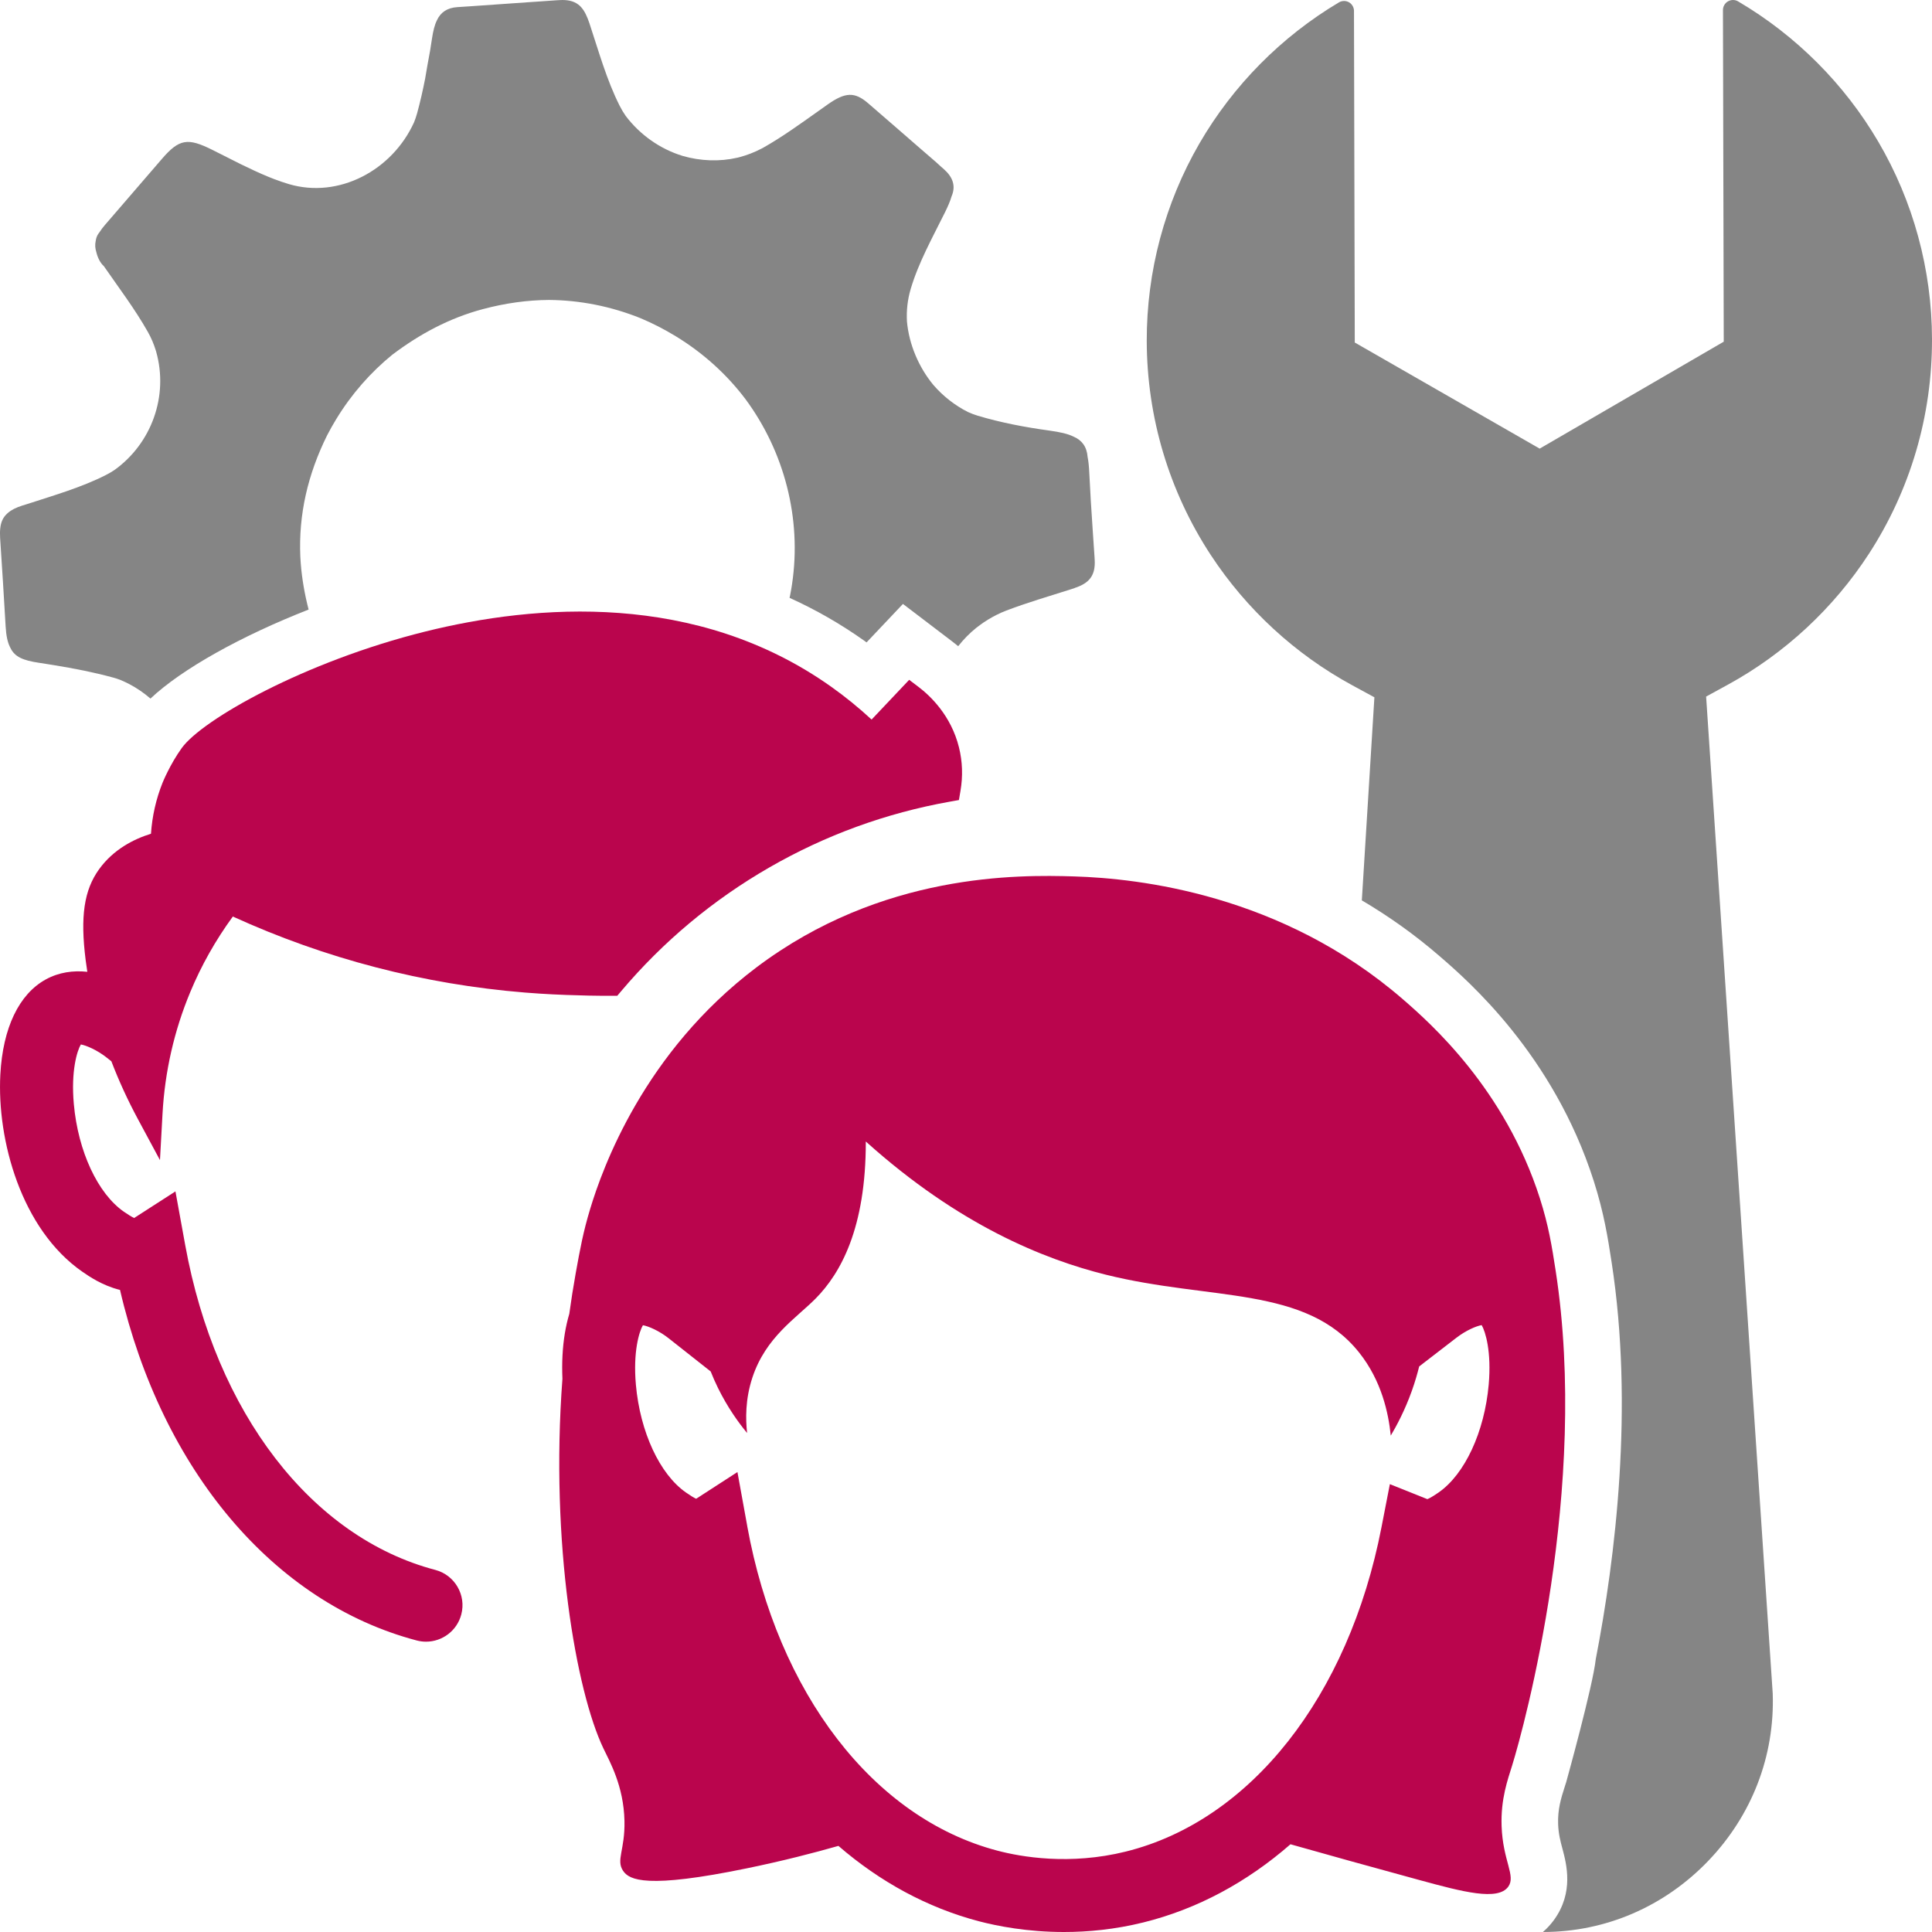
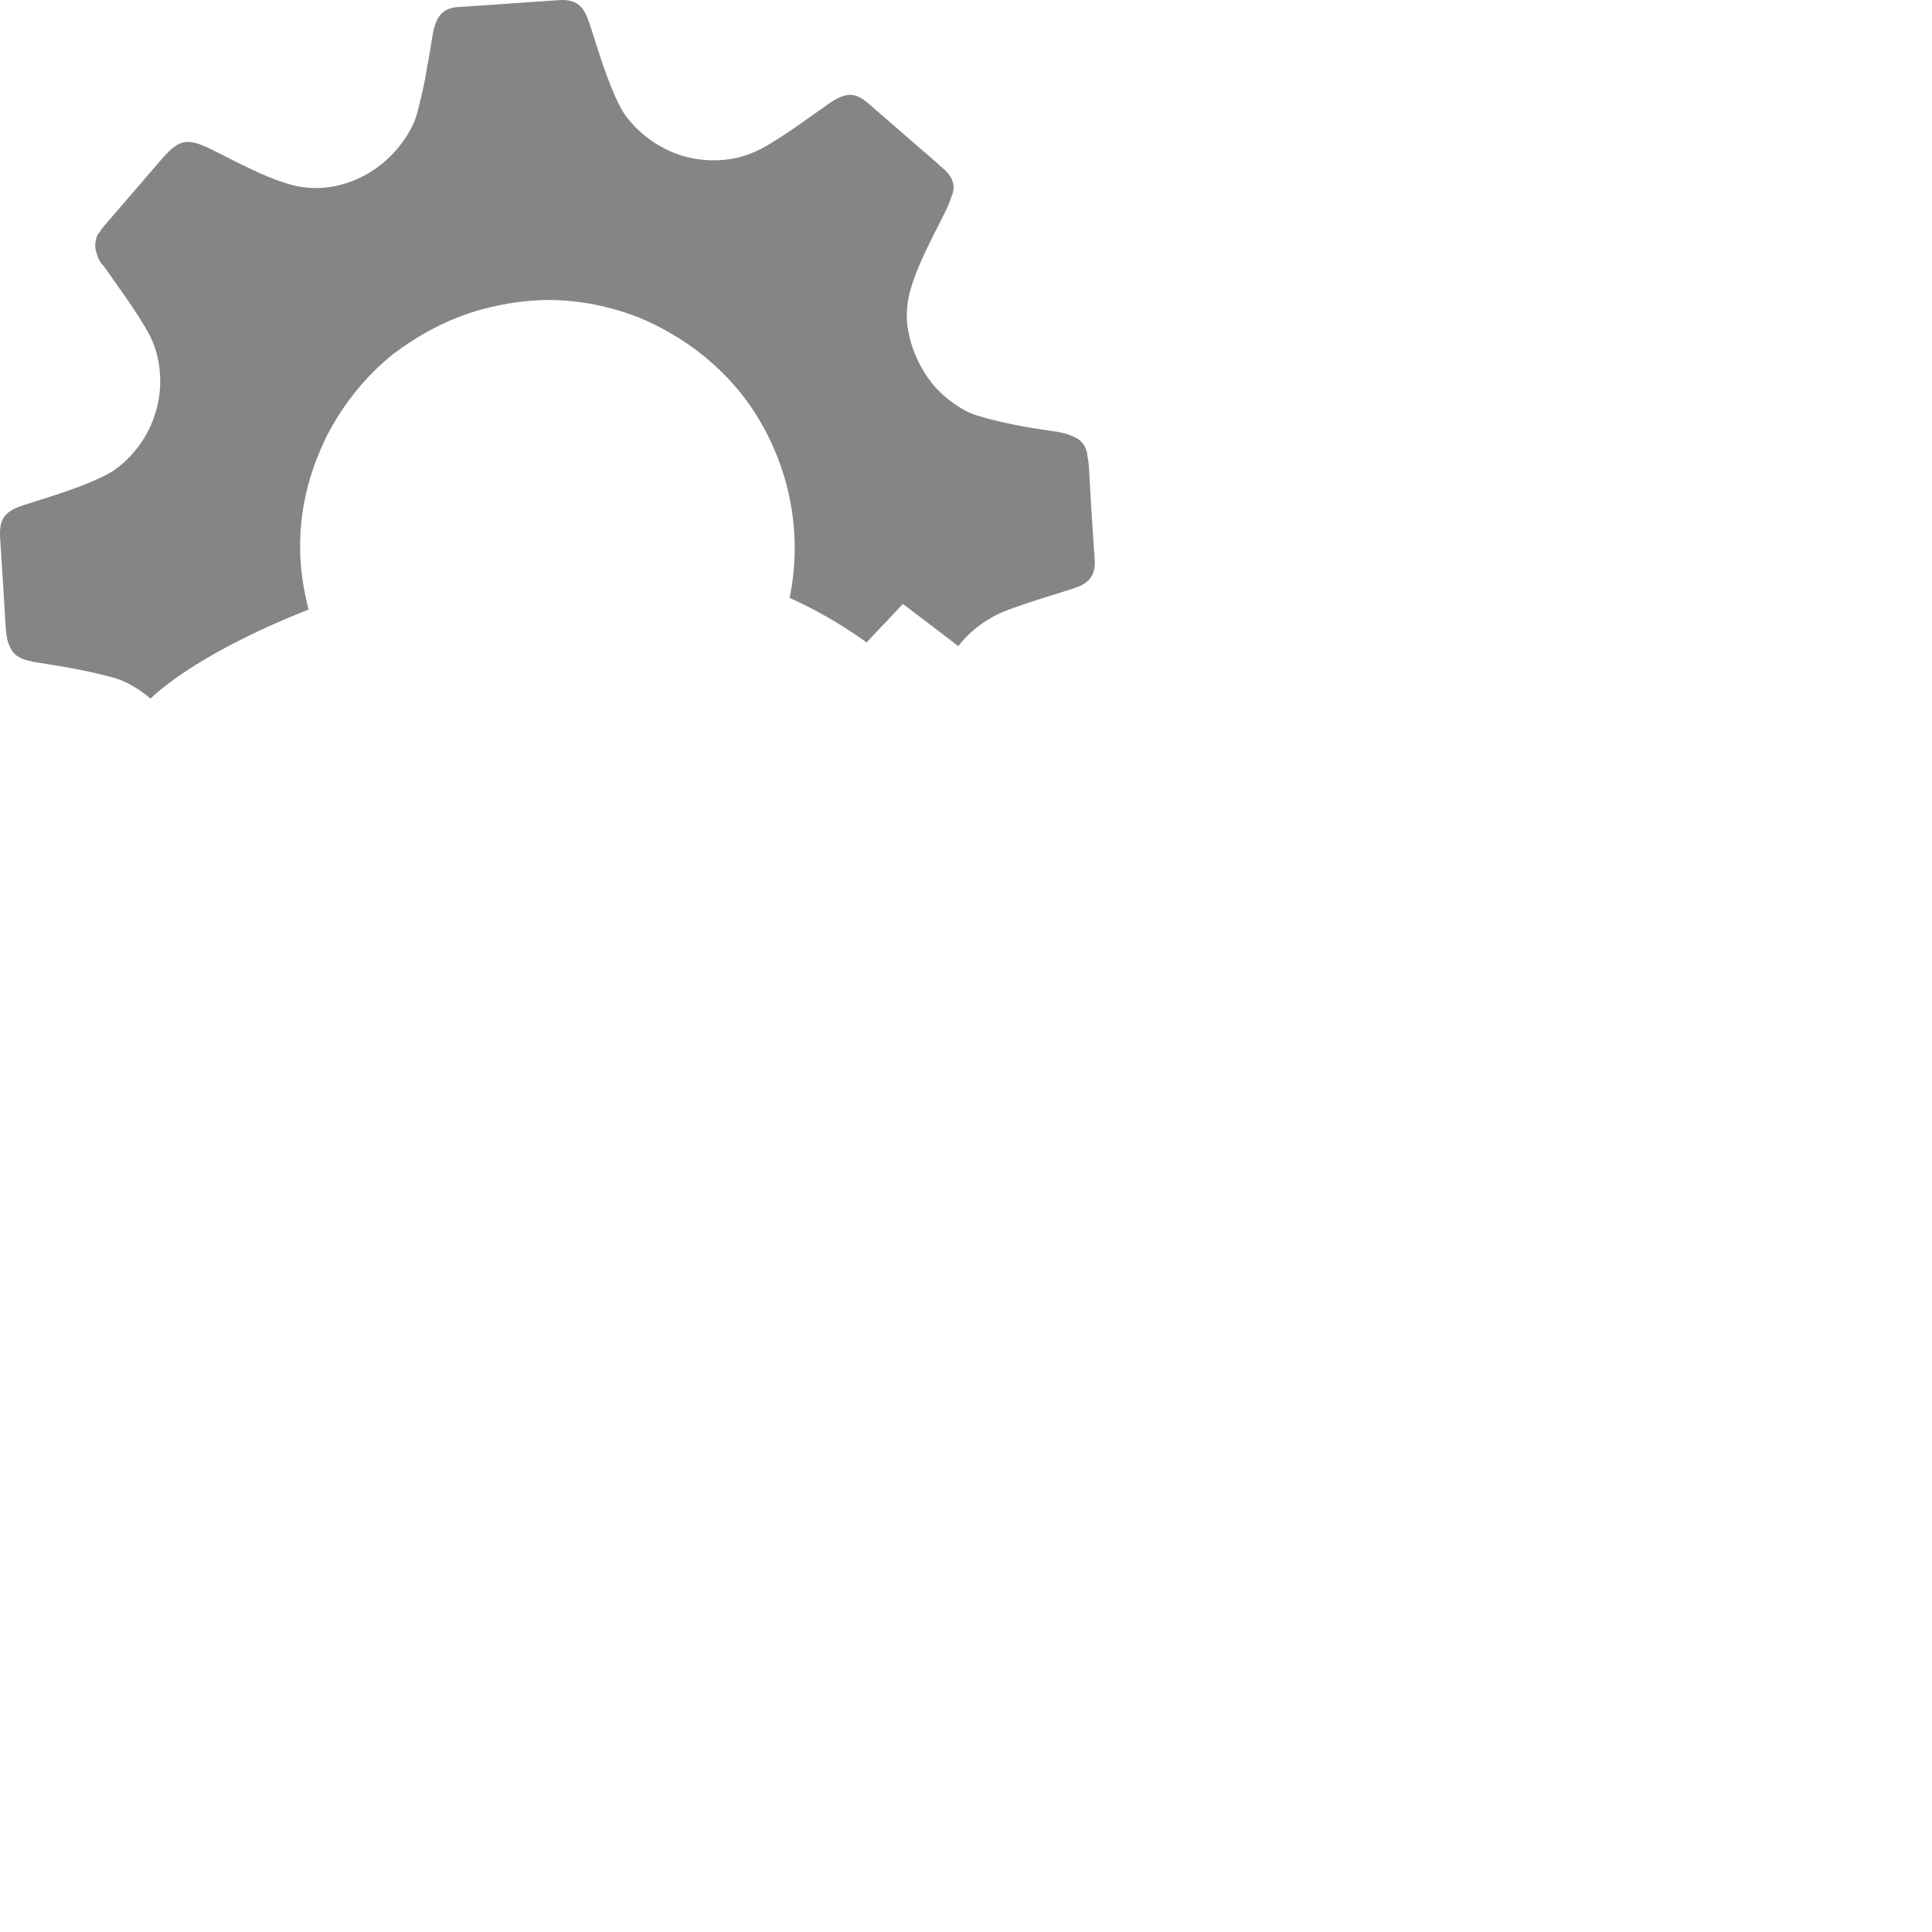
<svg xmlns="http://www.w3.org/2000/svg" id="COULEURS_FIXES" viewBox="0 0 512 512">
  <defs>
    <style>.cls-1{fill:#ba054d;}.cls-1,.cls-2{stroke-width:0px;}.cls-2{fill:#858585;}</style>
  </defs>
-   <path class="cls-2" d="m411.8,508.84c5.35-7.34,3.34-14.87,2.26-18.92-.54-2.02-1.05-3.93-1.14-6.52-.14-3.94.78-6.85,1.76-9.93l.38-1.19c.08-.26,7.09-25.56,7.83-32.56,5.22-26.94,10.12-66.85,4.2-105.24-.98-6.37-2-12.97-4.73-21.51-10.71-33.49-33.37-53.11-40.82-59.55-6.71-5.81-13.66-10.7-20.64-14.81l3.33-53.82-5.84-3.17c-15.08-8.18-28.04-20.1-37.49-34.49-11.07-16.87-16.95-36.5-17-56.76-.04-18.42,4.79-36.53,13.97-52.37,8.92-15.38,21.71-28.3,36.98-37.38.4-.24.87-.36,1.34-.36s.91.12,1.3.34c.81.46,1.33,1.35,1.33,2.28l.21,87.89,49,28.12,48.78-28.34-.21-87.9c0-.93.52-1.83,1.33-2.29C458.36.12,458.81,0,459.27,0s.93.12,1.33.36c15.33,9.01,28.18,21.87,37.17,37.2,9.27,15.8,14.19,33.88,14.23,52.3.05,20.3-5.73,39.97-16.71,56.89-9.37,14.43-22.28,26.42-37.32,34.66l-5.83,3.19,17.65,264.19c.57,16.56-5.51,32.33-17.14,44.42-11.63,12.08-27.13,18.76-43.67,18.79h-.09c1.19-1.03,2.15-2.12,2.91-3.16Z" />
-   <path class="cls-1" d="m.09,284.76c.66-12.36,4.94-21.31,12.06-25.21,3.47-1.9,7.24-2.41,10.99-2.01-.16-1.03-.31-2.07-.44-3.1-1.46-11.57-.43-18.55,3.55-24.07,3.8-5.27,9.2-8.01,13.76-9.42.32-4.7,1.35-9.22,3.06-13.49.08-.2,1.97-4.86,5.07-9.19,5.4-7.55,32.56-22.95,64.54-30.9,29.38-7.3,71.9-10.7,107.59,14.62,3.75,2.66,7.34,5.58,10.71,8.7l9.96-10.53,2.49,1.89c3.1,2.35,8.61,7.56,10.7,15.99.94,3.77,1.07,7.66.4,11.57l-.41,2.41-2.41.43c-16.87,3.01-32.96,8.87-47.81,17.42-14.93,8.59-28.15,19.62-39.28,32.79l-1.04,1.23h-1.61c-3.98.02-7.99-.07-11.92-.22-.23,0-5.65-.2-10.9-.63-26.87-2.19-52.91-8.96-77.45-20.15-4.55,6.23-8.35,12.96-11.3,20.06-4.25,10.21-6.71,21.02-7.33,32.14l-.68,12.35-5.86-10.89c-2.71-5.05-5.05-10.15-7.02-15.3l-1.28-1.01c-2.48-1.96-5.36-3.2-6.81-3.45-1.01,1.72-2.64,7.04-1.86,15.78,1.12,12.53,6.33,23.73,13.27,28.55,1.15.8,2.06,1.35,2.71,1.66l10.95-7.05,2.59,14.24c8.07,44.45,33.46,77.43,66.27,86.07,5.16,1.36,8.25,6.65,6.89,11.81-1.14,4.34-5.06,7.21-9.34,7.21-.82,0-1.64-.1-2.47-.32-37.94-9.99-67.54-45.23-78.63-92.9-4.63-1.11-8.32-3.67-9.98-4.82C5.57,325.74-.83,302.03.09,284.76Z" />
-   <path class="cls-1" d="m165.49,482.53c.17,7.78-2.31,10.39-.35,13.28,1.64,2.42,6.22,4.8,32.86-.7,9.51-1.96,17.67-4.07,24.19-5.93,11,9.51,23.55,16.37,37.18,19.96,4.91,1.29,12.88,2.86,22.6,2.86,6.37,0,13.49-.67,21.01-2.53,14.31-3.54,27.49-10.67,39.01-20.72,9.66,2.73,21.2,5.95,34.28,9.51,11.44,3.12,20.66,5.53,23.42,1.75,2.11-2.89-1.43-6.82-1.75-16.08-.25-7.2,1.63-12.31,2.8-16.08,3.22-10.42,20.43-73.41,11.53-131.08-.99-6.42-1.87-11.96-4.19-19.22-9.24-28.89-28.91-46.34-36.35-52.78-32.11-27.79-69.93-31.99-87.04-32.51-14.75-.45-50.95-1-84.24,24.12-29.81,22.5-40.76,53.12-44.04,63.97-1.85,6.1-2.66,10.54-3.85,17.13-.64,3.57-1.2,7.14-1.69,10.7-.97,3.27-1.59,6.96-1.8,11.02-.11,1.99-.11,4.07-.02,6.2-3.28,43.62,3.64,82.82,10.85,97.92,1.67,3.5,5.39,9.97,5.59,19.23Zm32.53-78.16l-2.59-14.26-10.94,7.08c-.65-.3-1.56-.86-2.7-1.66-6.94-4.82-12.15-16.02-13.27-28.55-.78-8.74.86-14.07,1.86-15.78,1.45.24,4.33,1.49,6.81,3.45l11.15,8.8c.57,1.43,1.21,2.91,1.96,4.43,2.49,5.04,5.3,8.99,7.69,11.88-.4-3.61-.51-8.9,1.4-14.68,3.54-10.74,11.57-15.7,16.78-20.97,6.56-6.65,13.31-18.55,13.28-41.6,24.67,22.18,47.2,31.21,63.62,35.3,27.88,6.94,52.97,2.88,67.11,20.62,5.96,7.48,7.78,16.04,8.39,22.02,1.5-2.53,3.7-6.59,5.59-11.88.89-2.49,1.47-4.59,1.94-6.45l9.89-7.62c2.49-1.92,5.26-3.1,6.67-3.33,1,1.71,2.64,7.04,1.86,15.79-1.12,12.53-6.33,23.73-13.26,28.55-1.33.92-2.33,1.51-2.99,1.78l-9.94-3.98-2.23,11.47c-8.71,44.8-34.68,77.72-67.78,85.91-14.83,3.67-27.7,1.42-34.04-.26-32.8-8.64-58.2-41.62-66.27-86.07Z" />
  <path class="cls-2" d="m284.83,155.83c-.06.02-.11.04-.16.06-.33.11-.67.21-1.01.32-5.69,1.81-11.42,3.48-16.99,5.6-.47.18-.92.37-1.38.57-1.62.73-3.13,1.58-4.54,2.52-.09.06-.17.12-.26.18-.29.2-.57.4-.84.6-.28.21-.56.41-.83.63-.02.02-.05.04-.07.05-1.8,1.44-3.41,3.09-4.82,4.89-.5-.42-.99-.81-1.44-1.15l-13.2-10.05-9.64,10.19c-.24-.17-.47-.34-.71-.51-6.22-4.41-12.8-8.17-19.7-11.3.03-.16.08-.32.11-.49.02-.12.05-.24.07-.36.18-.9.34-1.8.47-2.71,0-.03,0-.05.01-.08,2.61-17.41-2.09-35.15-12.33-49-4.89-6.48-11.1-12.18-18.52-16.7-3.03-1.85-6.11-3.42-9.24-4.74-7.94-3.2-16.16-4.79-24.27-4.86-5.75.03-11.61.84-17.58,2.43-8.91,2.38-16.73,6.6-23.98,12.07-5.73,4.66-10.79,10.38-14.88,17.09-.86,1.41-1.66,2.83-2.4,4.26-5.13,10.35-7.61,20.99-7.11,32.22.03.57.07,1.15.11,1.72.31,4.03,1.02,8.12,2.08,12.26-17.86,7-33.59,15.75-41.91,23.59-1.7-1.48-3.58-2.77-5.61-3.84-.79-.41-1.58-.78-2.38-1.11-.62-.23-1.26-.45-1.9-.62-5.15-1.41-10.42-2.43-15.71-3.29-1.15-.17-2.3-.35-3.45-.55-.18-.03-.36-.06-.54-.08-4.16-.63-6.35-1.54-7.49-3.88-.01-.02-.02-.04-.03-.06-.04-.07-.07-.14-.11-.22-.67-1.33-1.02-3.09-1.16-5.5-.46-7.81-.93-15.63-1.46-23.44-.06-.94-.05-1.79.04-2.55.18-1.68.75-2.88,1.78-3.84.04-.04.08-.08.13-.12.03-.03.06-.05.09-.08.92-.81,2.17-1.44,3.81-1.96.53-.17,1.07-.34,1.61-.5,6.96-2.27,14.09-4.32,20.56-7.6.78-.39,1.53-.83,2.25-1.31,9.82-7.01,14.45-19.6,11.06-31.47-.01-.04-.02-.08-.03-.11,0-.02-.01-.04-.02-.06-.53-1.74-1.24-3.42-2.15-5.02-3.42-6.05-7.67-11.65-11.64-17.39-.94-.83-1.64-2.23-1.99-3.71-.32-1.01-.38-1.94-.18-2.89.1-.74.32-1.41.69-1.94.11-.15.22-.3.33-.45.39-.62.87-1.26,1.47-1.95,5-5.82,10.03-11.61,15.03-17.43,4.64-5.41,6.91-5.67,13.37-2.46,2.49,1.23,4.98,2.53,7.48,3.77,2.48,1.21,4.97,2.39,7.51,3.43.03.01.07.03.1.04.44.18.88.35,1.32.52,1.29.49,2.59.94,3.9,1.33,13.21,3.91,27.39-3.6,33.19-16.4.31-.79.59-1.59.81-2.41.82-3,1.51-6.04,2.11-9.1.4-2.47.85-4.93,1.31-7.39.17-1.07.34-2.13.5-3.2.32-2.13.72-3.73,1.34-4.95.94-2.02,2.66-3.28,5.4-3.45,1.27-.08,2.54-.17,3.81-.25,5.2-.37,10.4-.73,15.59-1.09.64-.04,1.28-.09,1.93-.13,1.68-.11,3.37-.23,5.05-.35.15-.01.29-.01.44-.02.08,0,.16-.01.23-.02,2.13-.13,3.73.23,4.95,1.15,0,0,.01,0,.02.01.14.1.27.21.4.33.08.07.16.15.23.23.05.05.1.1.14.15.9.98,1.57,2.38,2.21,4.29,2.45,7.37,4.54,14.99,8.02,21.87.47.94,1.01,1.83,1.6,2.68,3.8,5.01,9.12,8.76,15.07,10.58,4.71,1.36,9.76,1.57,14.52.47.17-.04.34-.07.5-.12.02,0,.04-.01.06-.02,1.96-.52,3.92-1.27,5.84-2.27.12-.07.25-.13.38-.2.01,0,.03-.02.04-.02,5.02-2.84,9.72-6.24,14.45-9.59.92-.66,1.83-1.31,2.76-1.96,4.57-3.18,7.04-3.33,10.63-.23,4.62,4,9.24,7.99,13.84,12.01,1.35,1.17,2.7,2.33,4.05,3.5.51.44.96.85,1.37,1.25.27.24.54.47.81.71,2.18,1.93,3.3,4.29,2.01,7.23-.34,1.2-.93,2.56-1.73,4.19-3.29,6.65-7,13.26-9.09,20.32-.84,2.85-1.15,5.74-.99,8.59.54,6.03,3.09,12.11,7.01,16.85,2.52,2.91,5.63,5.38,9.19,7.18.81.36,1.65.68,2.5.94,6.17,1.86,12.6,3.07,18.99,3.95,2.9.4,5.01.87,6.56,1.66,2.1.91,3.42,2.61,3.63,5.37.23,1.17.37,2.55.44,4.19.24,5.02.56,10.04.9,15.05.1,1.48.2,2.97.3,4.45.07.98.13,1.96.2,2.94,0,.08,0,.16.01.23,0,.1.01.19.02.29.26,4.15-1.35,6.26-5.3,7.54Z" />
</svg>